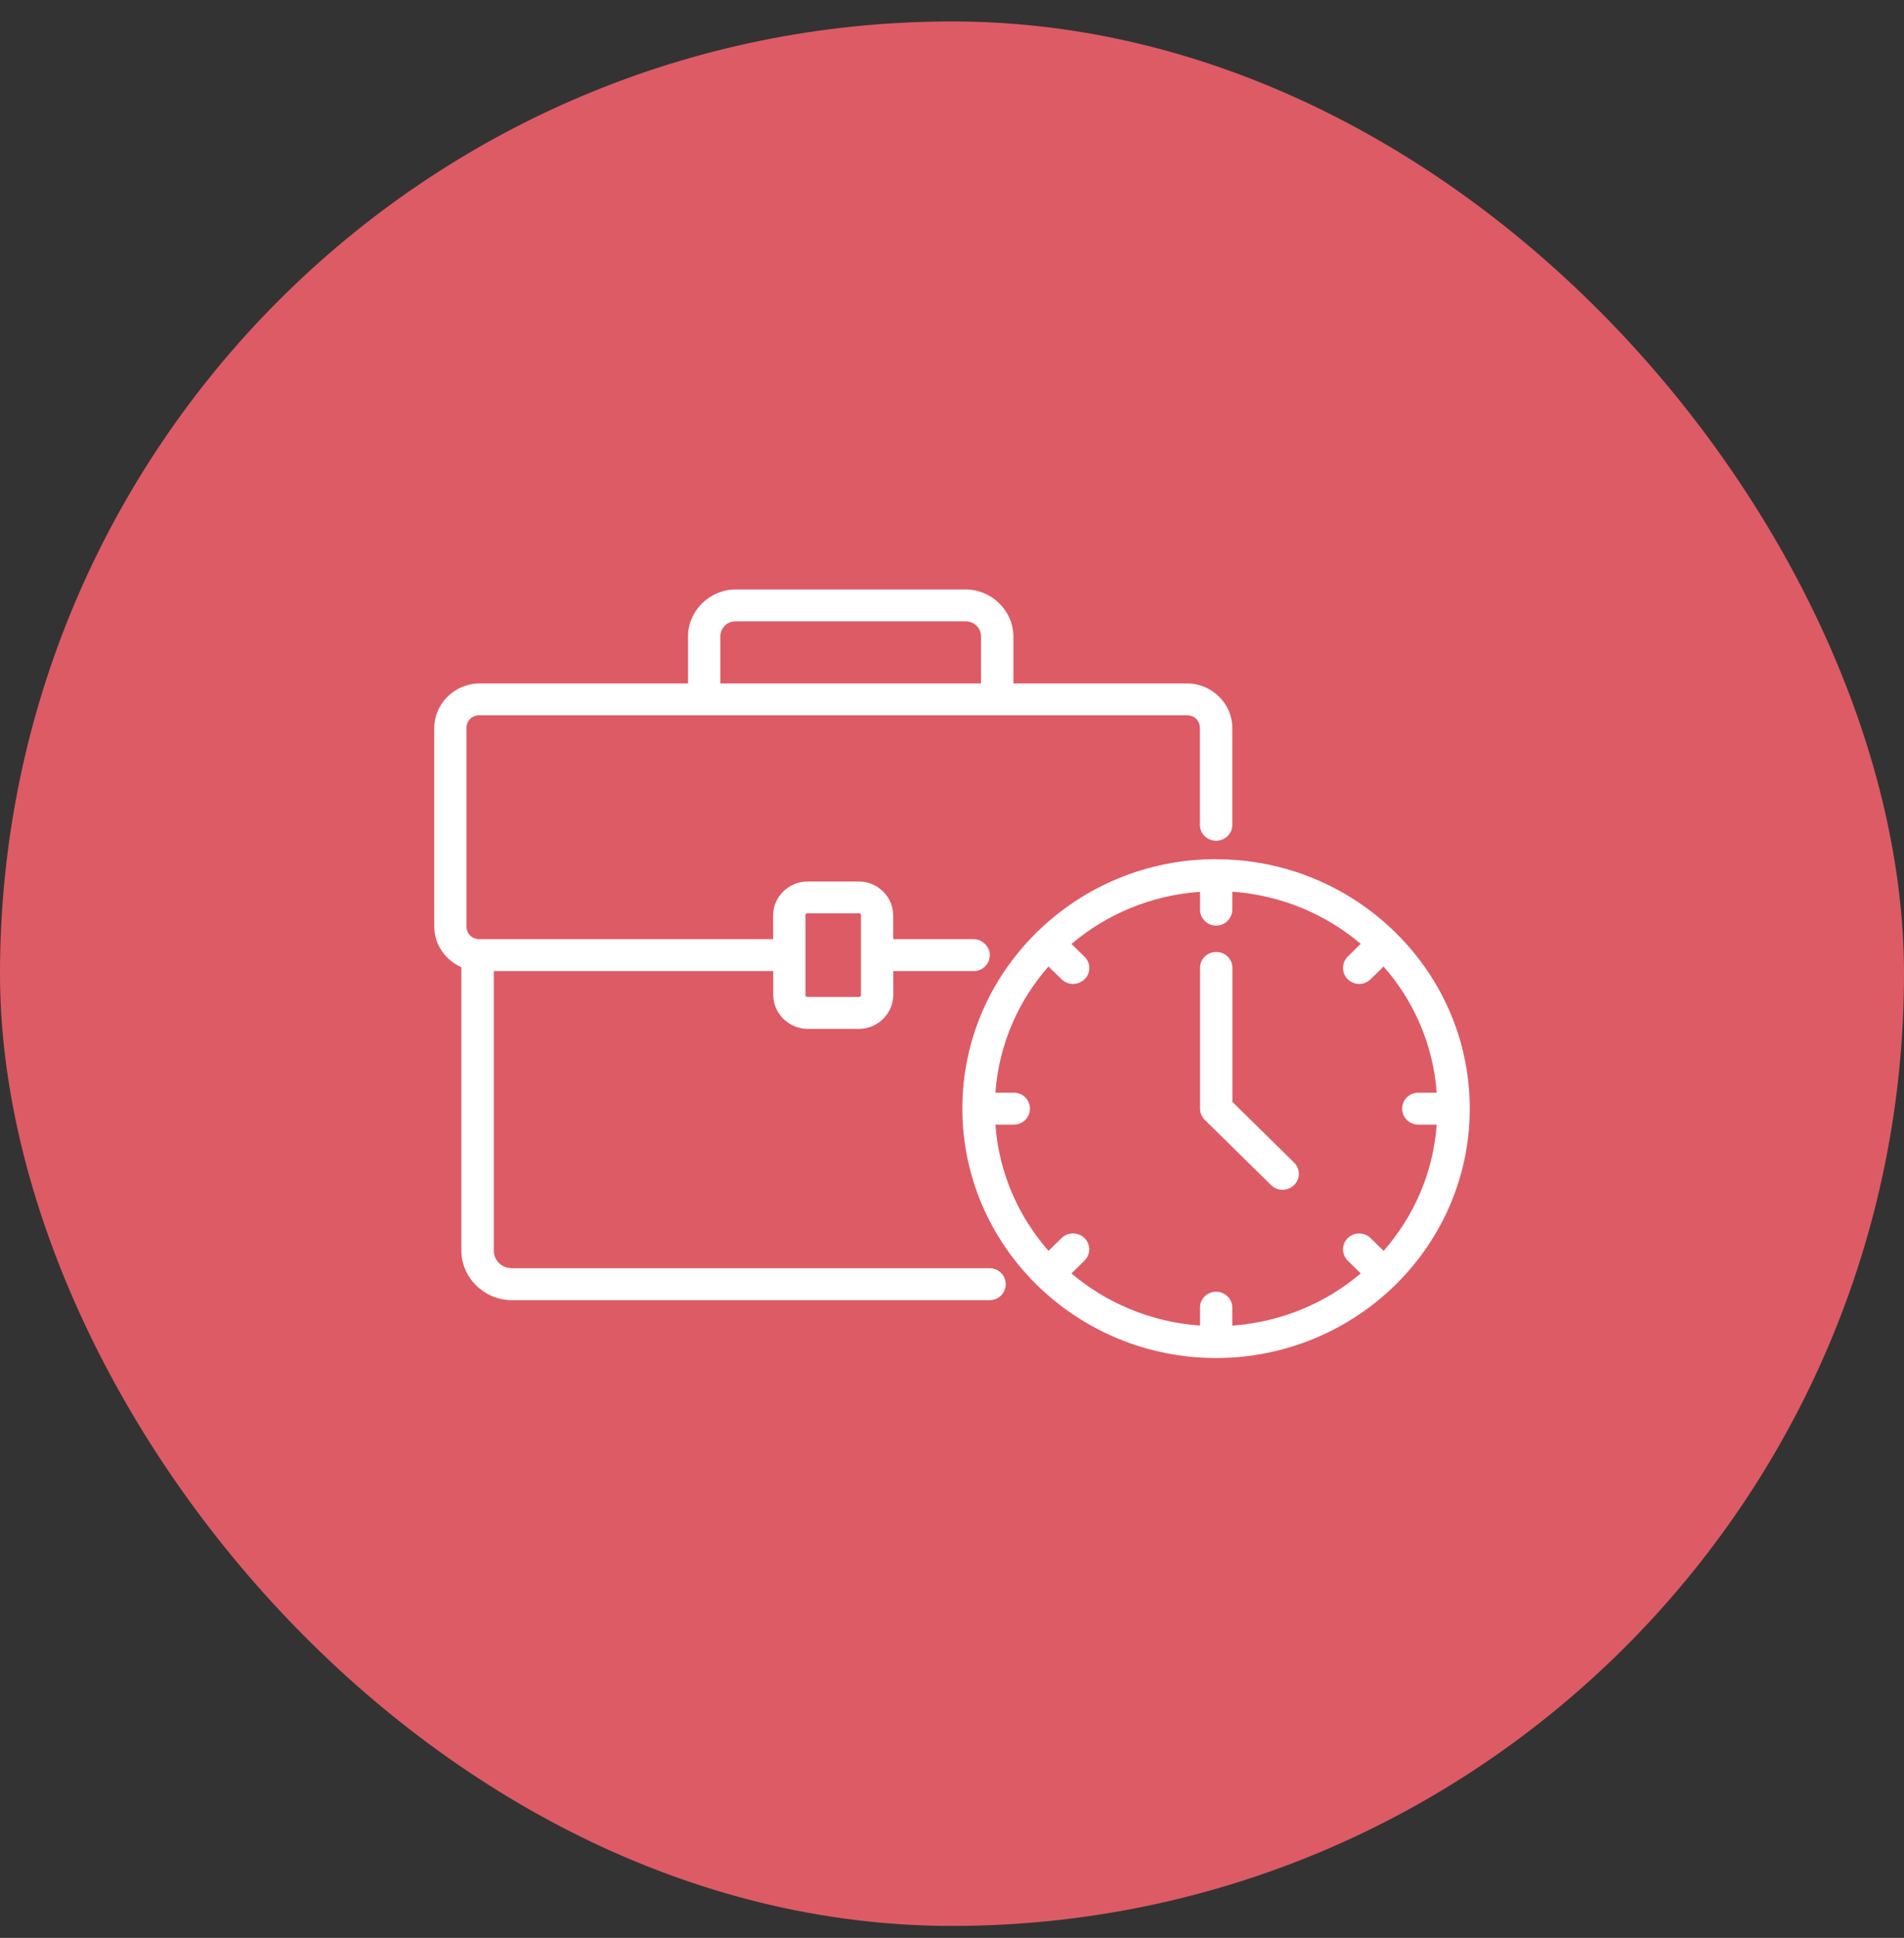
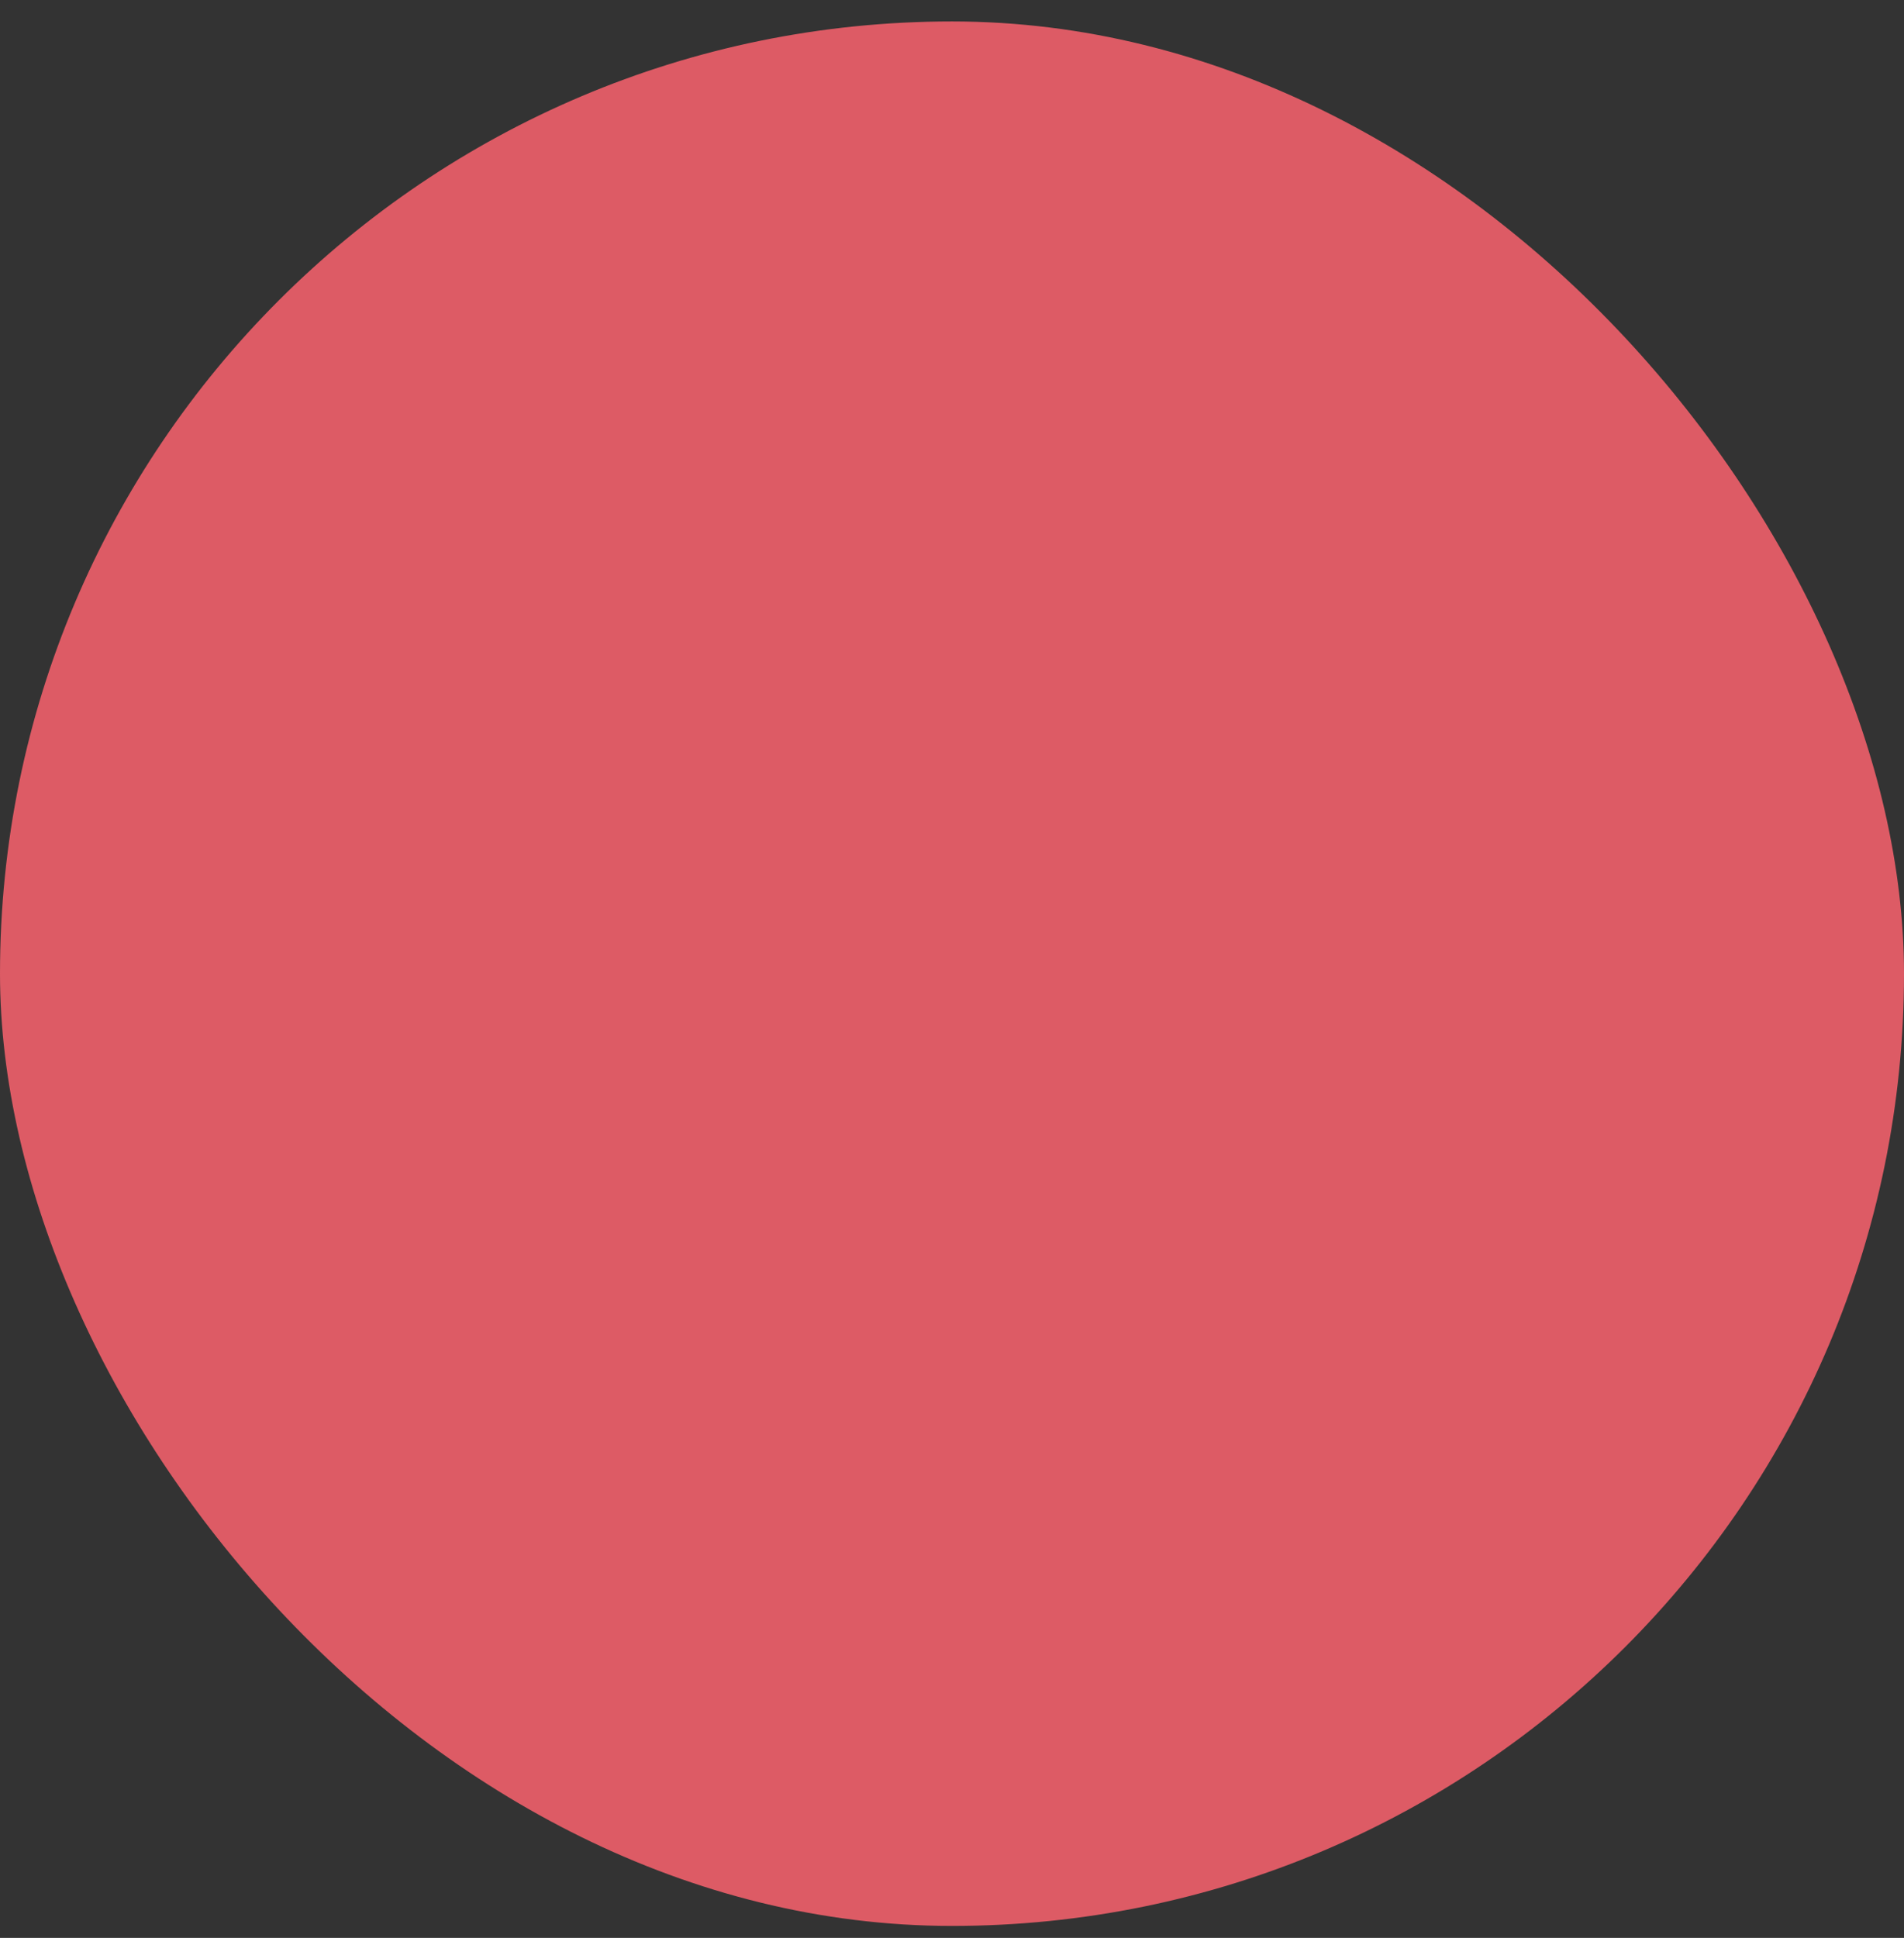
<svg xmlns="http://www.w3.org/2000/svg" width="57" height="58" viewBox="0 0 57 58" fill="none">
  <rect x="0" y="0" width="57" height="58" fill="#333333" stroke="none" />
  <rect y="0.642" width="57" height="57" rx="28.5" fill="#DD5B65" />
  <g clip-path="url(#clip0_400_288)">
-     <path d="M22.03 17.642C21.246 17.642 20.598 18.277 20.598 19.05V20.455H14.358C13.614 20.455 13 21.059 13 21.792V27.729C13 28.27 13.338 28.74 13.812 28.948V37.426C13.812 38.241 14.497 38.913 15.325 38.913H29.628C29.895 38.913 30.109 38.7 30.109 38.437C30.109 38.174 29.895 37.957 29.628 37.957H15.325C15.018 37.957 14.783 37.725 14.783 37.426V29.064H23.149V29.779C23.149 30.331 23.617 30.793 24.179 30.793H25.716C26.277 30.793 26.742 30.331 26.742 29.779V29.064H29.151C29.418 29.064 29.631 28.85 29.631 28.587C29.631 28.581 29.631 28.572 29.631 28.566C29.631 28.554 29.631 28.539 29.628 28.526C29.628 28.52 29.628 28.514 29.625 28.505C29.625 28.49 29.619 28.478 29.616 28.462C29.616 28.456 29.613 28.45 29.61 28.444C29.607 28.432 29.601 28.416 29.594 28.404C29.594 28.398 29.588 28.392 29.585 28.386C29.579 28.374 29.573 28.361 29.563 28.349L29.551 28.331C29.551 28.331 29.535 28.31 29.526 28.297C29.52 28.291 29.517 28.285 29.514 28.282C29.504 28.27 29.495 28.261 29.486 28.252L29.47 28.236C29.47 28.236 29.449 28.218 29.436 28.209C29.43 28.203 29.424 28.2 29.421 28.197C29.408 28.188 29.399 28.181 29.387 28.175L29.368 28.163C29.3 28.126 29.222 28.108 29.145 28.108H26.739V27.393C26.739 26.841 26.274 26.383 25.713 26.383H24.175C23.614 26.383 23.146 26.841 23.146 27.393V28.108H14.355C14.128 28.108 13.964 27.946 13.964 27.726V21.789C13.964 21.572 14.128 21.407 14.355 21.407H35.531C35.757 21.407 35.921 21.569 35.921 21.789V24.688C35.921 24.95 36.138 25.161 36.405 25.164C36.672 25.164 36.892 24.95 36.892 24.688V21.789C36.892 21.056 36.278 20.455 35.534 20.455H30.338V19.05C30.335 18.277 29.687 17.642 28.903 17.642H22.033H22.03ZM22.03 18.595H28.903C29.166 18.595 29.368 18.793 29.368 19.05V20.455H21.565V19.05C21.565 18.793 21.767 18.595 22.03 18.595ZM36.405 25.714C34.334 25.714 32.456 26.532 31.085 27.858C31.07 27.87 31.051 27.885 31.036 27.9C31.02 27.916 31.008 27.931 30.992 27.949C29.644 29.296 28.81 31.141 28.81 33.178C28.81 35.215 29.647 37.069 31.002 38.419C31.002 38.419 31.023 38.443 31.036 38.455C31.051 38.47 31.064 38.483 31.079 38.495C32.453 39.823 34.334 40.645 36.405 40.645C38.476 40.645 40.361 39.823 41.734 38.495C41.734 38.495 41.762 38.47 41.777 38.455C41.79 38.443 41.802 38.431 41.811 38.419C43.163 37.072 44 35.221 44 33.181C44 31.141 43.166 29.299 41.818 27.952C41.805 27.937 41.79 27.919 41.774 27.903C41.759 27.888 41.743 27.873 41.725 27.861C40.354 26.535 38.476 25.717 36.405 25.717V25.714ZM35.925 26.688V27.222C35.925 27.485 36.138 27.702 36.405 27.702C36.535 27.702 36.659 27.653 36.749 27.561C36.839 27.47 36.892 27.348 36.892 27.222V26.688C38.358 26.792 39.688 27.363 40.736 28.248L40.348 28.63C40.258 28.719 40.206 28.841 40.206 28.969C40.206 29.098 40.258 29.22 40.348 29.308C40.537 29.495 40.841 29.495 41.03 29.308L41.421 28.927C42.323 29.953 42.906 31.263 43.011 32.704H42.462C42.335 32.704 42.211 32.753 42.118 32.842C42.028 32.93 41.976 33.053 41.976 33.181C41.976 33.309 42.025 33.431 42.118 33.52C42.211 33.611 42.335 33.66 42.462 33.66H43.011C42.906 35.102 42.326 36.409 41.421 37.438L41.03 37.056C40.841 36.87 40.537 36.87 40.348 37.056C40.159 37.243 40.159 37.542 40.348 37.731L40.736 38.113C39.688 39.002 38.358 39.57 36.892 39.674V39.139C36.892 39.011 36.842 38.889 36.749 38.8C36.656 38.712 36.532 38.66 36.405 38.66C36.278 38.66 36.154 38.712 36.064 38.8C35.974 38.892 35.921 39.014 35.925 39.139V39.674C34.458 39.57 33.122 38.999 32.077 38.113L32.465 37.731C32.654 37.545 32.657 37.246 32.468 37.056C32.378 36.968 32.254 36.916 32.124 36.916C31.994 36.916 31.87 36.965 31.78 37.056L31.389 37.438C30.487 36.409 29.904 35.102 29.799 33.66H30.348C30.475 33.66 30.602 33.611 30.692 33.52C30.782 33.431 30.834 33.309 30.834 33.181C30.834 33.056 30.785 32.933 30.692 32.842C30.602 32.753 30.478 32.701 30.348 32.704H29.799C29.904 31.263 30.484 29.953 31.389 28.927L31.78 29.308C31.87 29.397 31.994 29.449 32.124 29.449C32.254 29.449 32.375 29.397 32.468 29.308C32.561 29.217 32.611 29.095 32.611 28.969C32.611 28.844 32.558 28.722 32.465 28.633L32.077 28.252C33.125 27.363 34.458 26.795 35.925 26.691V26.688ZM24.175 27.335H25.713C25.756 27.335 25.775 27.351 25.775 27.39V29.776C25.775 29.815 25.756 29.837 25.713 29.837H24.175C24.132 29.837 24.113 29.815 24.113 29.776V27.39C24.113 27.351 24.132 27.335 24.175 27.335ZM36.405 28.493C36.138 28.493 35.925 28.707 35.925 28.966V33.175C35.925 33.3 35.974 33.422 36.064 33.514L38.054 35.471C38.147 35.56 38.271 35.612 38.398 35.609C38.529 35.609 38.653 35.557 38.742 35.468C38.931 35.282 38.931 34.983 38.742 34.796L36.895 32.979V28.966C36.895 28.704 36.678 28.49 36.408 28.493H36.405Z" fill="white" />
-   </g>
+     </g>
  <defs>
    <clipPath id="clip0_400_288">
-       <rect width="31" height="23" fill="white" transform="translate(13 17.642)" />
-     </clipPath>
+       </clipPath>
  </defs>
</svg>